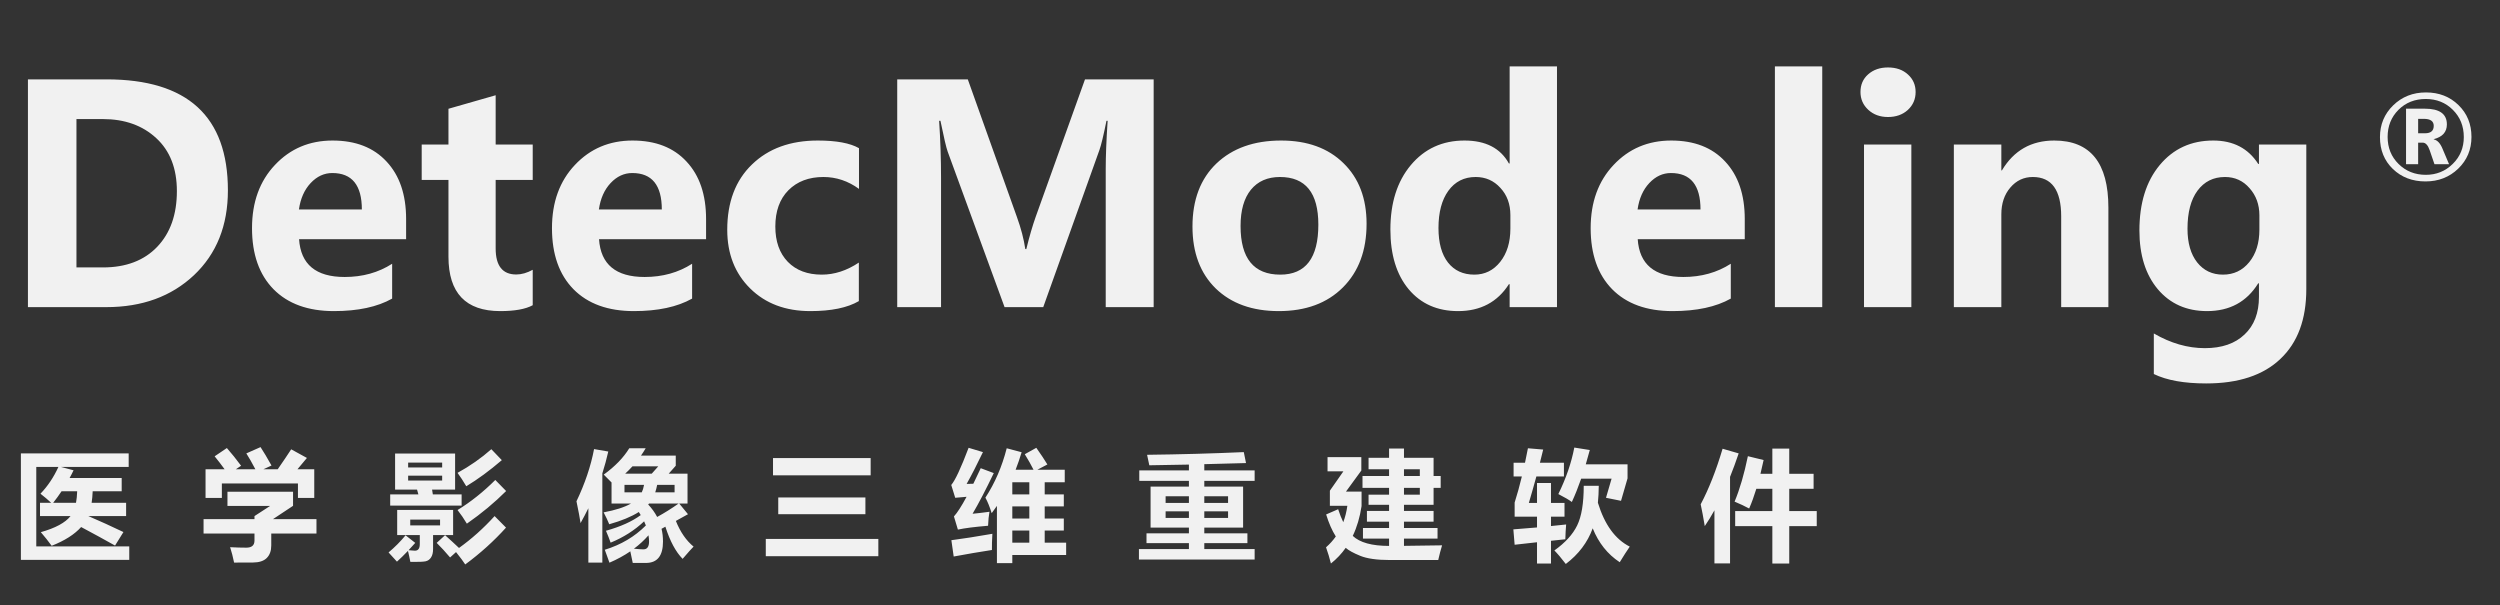
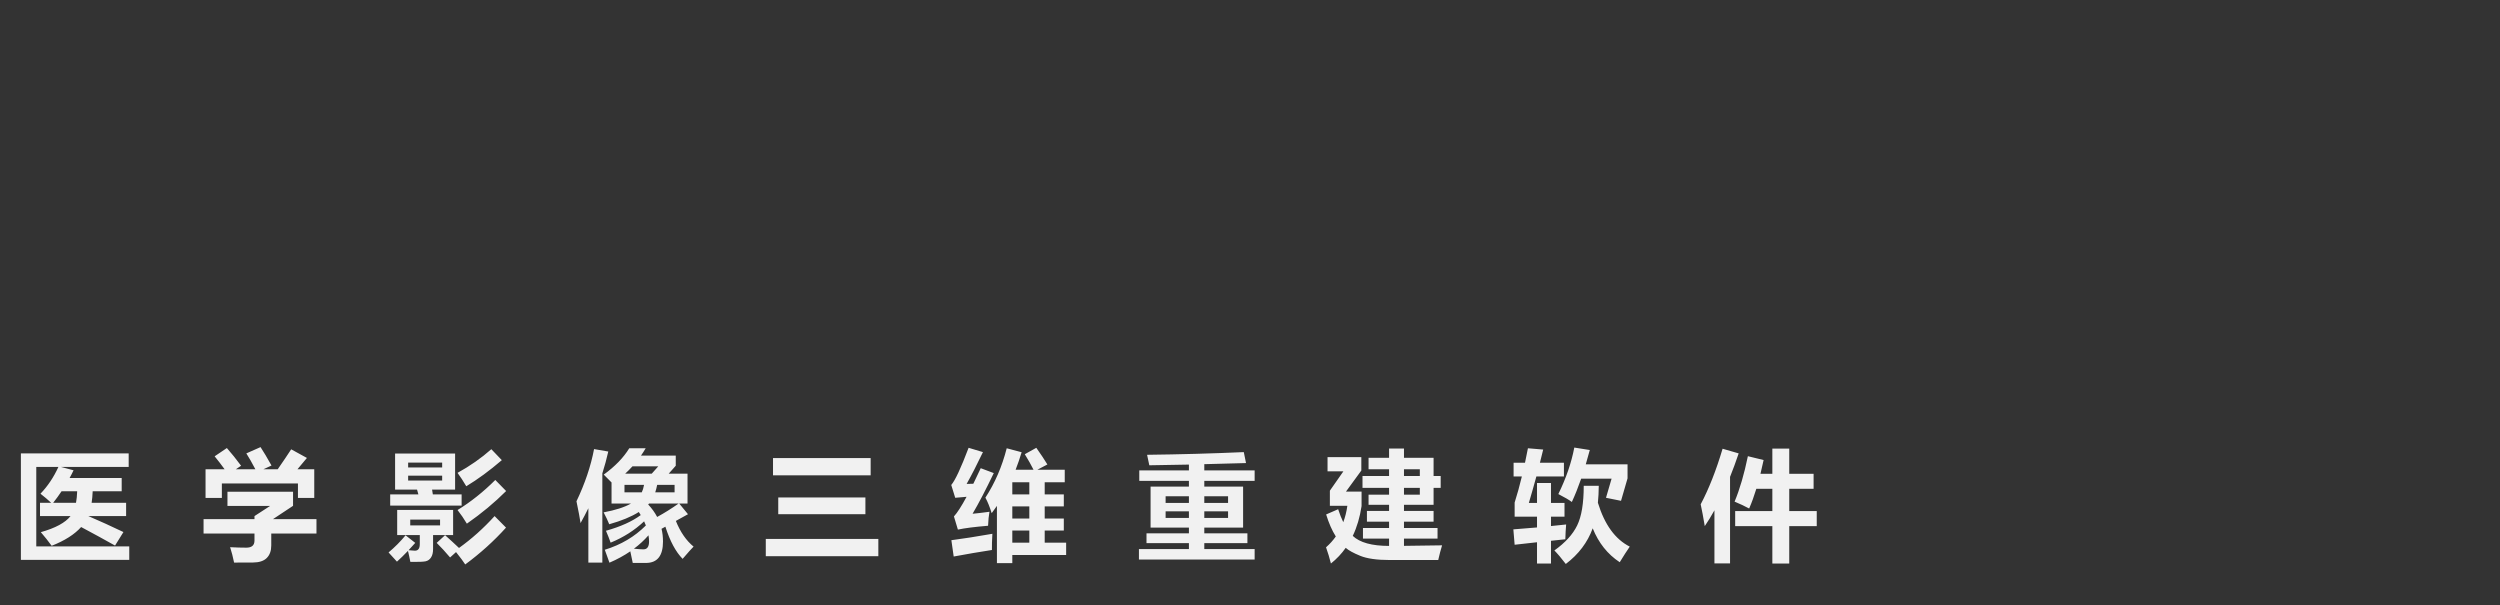
<svg xmlns="http://www.w3.org/2000/svg" width="880" height="213" viewBox="0 0 880 213" fill="none">
  <rect x="0" y="0" width="880" height="213" fill="#333333" stroke="none" />
  <path d="M14.082 176.986H18.019C16.871 175.919 15.613 174.853 14.246 173.787C16.816 171.107 18.921 167.962 20.562 164.353H12.769V192.326H45.499V197.083H7.355V159.595H45.294V164.353H21.423L25.894 165.542C25.456 166.472 24.992 167.375 24.5 168.25H42.834V172.925H32.621C32.566 174.429 32.443 175.783 32.252 176.986H44.392V181.662H31.103C35.095 183.384 39.21 185.257 43.449 187.281L40.496 192.039C37.05 190.097 33.072 187.923 28.56 185.517C26.236 188.115 22.777 190.316 18.183 192.121C17.035 190.535 15.763 188.935 14.369 187.322C19.509 185.873 22.996 183.986 24.828 181.662H14.082V176.986ZM18.716 176.986H26.755C26.974 175.837 27.111 174.484 27.166 172.925H21.669C20.74 174.32 19.755 175.673 18.716 176.986ZM79.858 157.708C81.498 159.568 83.166 161.646 84.861 163.943L83.036 165.173H89.886C88.737 162.972 87.678 161.113 86.707 159.595L91.711 157.38C92.805 159.048 94.09 161.208 95.567 163.861L92.736 165.173H97.761C99.634 162.48 101.213 160.142 102.498 158.16L108.035 161.195L104.713 165.173H110.619V175.263H104.877V170.177H78.094V175.263H72.352V165.173H79.058C77.855 163.519 76.686 162.001 75.551 160.621L79.858 157.708ZM71.654 182.728H89.578V181.662L95.074 178.093H80.063V173.089H103.154V178.052L96.1 182.728H111.398V187.814H95.484V191.998C95.484 193.884 94.958 195.354 93.905 196.407C92.853 197.459 91.239 197.993 89.066 198.006C86.905 198.02 84.684 198.027 82.4 198.027C82.018 196.14 81.553 194.335 81.006 192.613C83.084 192.722 84.984 192.777 86.707 192.777C88.621 192.777 89.578 191.943 89.578 190.275V187.814H71.654V182.728ZM161.055 166.445C165.43 164.039 169.395 161.263 172.95 158.119L176.641 161.974C172.376 165.638 168.206 168.701 164.131 171.162C163.12 169.439 162.094 167.867 161.055 166.445ZM137.348 174.033H147.274L146.802 172.351H139.071V159.636H160.194V172.351H152.093L152.36 174.033H162.491V177.97H137.348V174.033ZM155.641 162.835H143.665V164.558H155.641V162.835ZM155.641 169.152V167.429H143.665V169.152H155.641ZM161.055 179.529C165.731 176.658 170.161 173.13 174.344 168.947L178.159 172.843C174.085 176.917 169.477 180.746 164.337 184.328C163.325 182.632 162.231 181.033 161.055 179.529ZM136.774 194.458C138.962 192.626 140.958 190.617 142.762 188.429L146.167 191.095C145.374 192.011 144.588 192.873 143.808 193.679L146.044 193.843C147.192 193.843 147.766 193.078 147.766 191.546V188.347H139.809V179.488H159.497V188.347H152.442V193.228C152.442 194.513 152.203 195.511 151.724 196.222C151.259 196.947 150.624 197.398 149.817 197.576C149.024 197.753 147.233 197.822 144.444 197.781C144.184 196.4 143.904 195.108 143.603 193.905C142.277 195.299 140.985 196.564 139.727 197.699L136.774 194.458ZM154.903 184.943V182.892H144.403V184.943H154.903ZM153.714 191.095L156.667 188.388C158.198 189.742 159.832 191.239 161.568 192.879C166.011 189.708 170.188 185.968 174.098 181.662L178.118 185.722C173.852 190.453 169.067 194.773 163.762 198.683C163.079 197.617 161.999 196.167 160.522 194.335L158.43 196.222C156.79 194.281 155.217 192.572 153.714 191.095ZM221.499 157.791H227.282C226.763 158.679 226.209 159.541 225.621 160.375H237.864V163.943L235.383 166.732H242.007V177.232H239.074L242.171 181.005L237.905 183.364C239.464 187.26 241.542 190.275 244.14 192.408C243.566 192.955 242.28 194.39 240.284 196.714C237.864 194.267 235.841 190.494 234.214 185.394L232.861 186.132C233.202 187.541 233.373 189.038 233.373 190.624C233.373 195.545 231.452 198.054 227.611 198.15H222.73C222.484 196.892 222.196 195.532 221.868 194.069C219.667 195.573 217.22 196.906 214.527 198.068C213.706 195.689 213.159 194.171 212.886 193.515C218.587 191.765 223.406 188.915 227.344 184.963C227.166 184.485 226.961 184 226.729 183.507C223.379 186.666 219.448 189.167 214.937 191.013C214.472 189.673 213.925 188.279 213.296 186.83C218.45 185.38 222.531 183.542 225.539 181.313C225.334 180.958 225.109 180.595 224.862 180.226C222.251 181.88 218.779 183.316 214.445 184.533C213.98 183.357 213.323 181.962 212.476 180.349C216.659 179.57 219.879 178.531 222.135 177.232H215.265V169.829C214.362 168.872 213.446 167.949 212.517 167.06C216.482 164.189 219.476 161.099 221.499 157.791ZM220.064 166.732H229.415L231.712 164.148H222.627C221.807 165.05 220.952 165.912 220.064 166.732ZM219.818 173.294H225.908C226.25 172.597 226.517 171.722 226.708 170.669H219.818V173.294ZM237.454 173.294V170.669H231.322C231.145 171.599 230.919 172.474 230.646 173.294H237.454ZM238.89 177.232H228.472L228.164 177.581C229.449 178.948 230.502 180.411 231.322 181.969C233.92 180.547 236.443 178.968 238.89 177.232ZM228.267 188.429C226.763 190.152 225.054 191.724 223.14 193.146C224.671 193.296 225.792 193.372 226.503 193.372C227.816 193.372 228.472 192.435 228.472 190.562C228.472 189.96 228.404 189.25 228.267 188.429ZM209.112 158.078L214.116 158.939C213.529 161.537 212.831 164.1 212.025 166.629V198.027H207.103V178.893C206.241 180.657 205.325 182.4 204.355 184.123C204.109 182.427 203.63 179.871 202.919 176.453C205.9 170.218 207.964 164.093 209.112 158.078ZM272.099 161.236H306.47V167.306H272.099V161.236ZM273.945 175.099H304.625V181.005H273.945V175.099ZM269.556 189.701H309.177V195.771H269.556V189.701ZM364.782 157.626C366.422 159.951 367.721 161.906 368.678 163.492L365.171 165.337H374.789V169.767H367.735V174.033H374.461V178.257H367.735V182.523H374.461V186.748H367.735V191.013H375.282V195.361H356.332V198.232H350.918V178.073C350.317 178.961 349.701 179.816 349.073 180.636C348.362 178.367 347.623 176.548 346.858 175.181C350.221 170.013 352.723 164.216 354.364 157.791L359.614 159.185C358.971 161.318 358.267 163.369 357.501 165.337H363.797C362.95 163.642 361.924 161.824 360.721 159.882L364.782 157.626ZM356.332 174.033H362.321V169.767H356.332V174.033ZM356.332 182.523H362.321V178.257H356.332V182.523ZM356.332 191.013H362.321V186.748H356.332V191.013ZM340.254 170.341C340.869 170.341 341.656 170.321 342.613 170.28C343.433 168.625 344.301 166.8 345.217 164.804L349.811 166.527C346.994 172.406 344.506 177.177 342.346 180.841C343.877 180.705 345.86 180.472 348.293 180.144C348.047 181.457 347.883 183.097 347.801 185.066C343.125 185.449 339.584 185.9 337.178 186.419L335.784 181.785C336.959 180.5 338.443 178.196 340.234 174.874L336.235 175.222L334.84 170.71C336.207 169.125 338.244 164.763 340.951 157.626L345.996 159.144C343.946 163.437 342.032 167.169 340.254 170.341ZM334.881 190.152C338.873 189.632 343.686 188.88 349.319 187.896C349.182 190.193 349.127 192.093 349.155 193.597C344.889 194.253 340.405 195.019 335.701 195.894L334.881 190.152ZM400.903 193.269H418.499V191.177H403.569V187.732H418.499V185.722H405.005V171.285H418.499V169.275H401.026V165.583H418.499V163.533L404.554 163.779C404.335 162.576 404.075 161.345 403.774 160.087C415.395 159.951 426.743 159.636 437.817 159.144C437.845 159.226 438.104 160.511 438.597 163L423.913 163.389V165.583H441.632V169.275H423.913V171.285H437.571V185.722H423.913V187.732H439.089V191.177H423.913V193.269H441.632V196.96H400.903V193.269ZM432.28 174.689H423.913V177.027H432.28V174.689ZM410.296 177.027H418.499V174.689H410.296V177.027ZM432.28 182.318V179.98H423.913V182.318H432.28ZM410.296 182.318H418.499V179.98H410.296V182.318ZM468.484 198.355C468.019 196.468 467.445 194.568 466.761 192.654C468.074 191.505 469.222 190.234 470.206 188.839C468.88 186.748 467.746 184.164 466.802 181.087L471.027 179.242C471.587 180.964 472.189 182.489 472.831 183.815C473.501 182.038 473.98 180.117 474.267 178.052H468.115V172.72L472.872 165.912H467.294V160.908H479.189V165.625L473.775 173.048H479.271V178.134C478.683 182.044 477.651 185.544 476.174 188.634C478.649 190.986 482.908 192.162 488.951 192.162V189.578H479.763V185.845H488.951V183.63H481.158V179.857H488.951V177.683H481.732V174.115H488.951V171.736H479.599V167.552H488.951V165.173H481.732V161.154H488.951V157.873H494.201V161.154H504.619V167.552H507.121V171.736H504.619V177.683H494.201V179.857H504.619V183.63H494.201V185.845H506.013V189.578H494.201V192.141L507.613 191.957C507.121 193.57 506.669 195.292 506.259 197.125H489.156C484.658 197.125 481.206 196.632 478.799 195.648C476.393 194.664 474.691 193.727 473.693 192.838C472.23 194.917 470.494 196.755 468.484 198.355ZM499.779 165.173H494.201V167.552H499.779V165.173ZM494.201 174.115H499.779V171.736H494.201V174.115ZM572.896 163.451V168.373L570.6 176.289L565.309 175.222L567.277 168.496H556.572C555.52 171.517 554.426 174.251 553.291 176.699C552.361 175.988 550.775 175.058 548.533 173.91C551.268 168.332 553.141 162.876 554.152 157.544L559.607 158.406C559.143 160.156 558.671 161.837 558.192 163.451H572.896ZM533.152 191.751L532.701 186.337C535.23 186.16 538.006 185.934 541.027 185.661V181.867H533.152V176.904C534.055 174.074 534.902 171.011 535.695 167.716H532.783V162.876H536.803C537.158 161.236 537.5 159.541 537.828 157.791L543.201 158.242L542.053 162.876H550.502V167.716H540.802C539.968 170.779 539.086 173.882 538.156 177.027H541.027V170.013H545.949V177.027H550.707V181.867H545.949V185.168L551.281 184.615C551.145 186.173 551.049 187.91 550.994 189.824L545.949 190.357V198.355H541.027V190.87L533.152 191.751ZM557.475 170.998H562.766C562.752 173.103 562.649 175.092 562.458 176.965C564.823 184.69 568.562 189.837 573.676 192.408C572.637 193.912 571.461 195.744 570.148 197.904C565.883 195.101 562.711 191.123 560.633 185.968C558.828 190.917 555.67 195.101 551.158 198.519C549.572 196.441 548.232 194.855 547.139 193.761C550.953 191.041 553.626 188.108 555.157 184.963C556.702 181.819 557.475 177.164 557.475 170.998ZM610.782 179.898H623.866V172.064H618.226C617.433 174.648 616.592 176.958 615.704 178.996C614.2 178.175 612.491 177.369 610.577 176.576C612.409 172.173 613.967 166.841 615.253 160.58L620.79 161.933C620.434 163.628 620.065 165.242 619.682 166.773H623.866V157.914H629.813V166.773H638.385V172.064H629.813V179.898H639.493V185.189H629.813V198.355H623.866V185.189H610.782V179.898ZM606.352 157.955L612.012 159.595C611.028 162.521 610.016 165.276 608.977 167.86V198.314H603.481V179.631C602.374 181.641 601.239 183.494 600.077 185.189C599.585 182.208 599.106 179.652 598.641 177.519C601.512 172.105 604.083 165.583 606.352 157.955Z" fill="#F1F1F1" />
-   <path d="M9.831 108.11V27.937H37.521C65.988 27.937 80.221 40.963 80.221 67.014C80.221 79.401 76.236 89.356 68.265 96.878C60.294 104.366 50.012 108.11 37.417 108.11H9.831ZM26.911 41.912V94.135H36.227C44.336 94.135 50.702 91.72 55.326 86.889C59.949 82.058 62.261 75.52 62.261 67.273C62.261 59.302 59.846 53.091 55.015 48.64C50.184 44.154 43.904 41.912 36.175 41.912H26.911ZM142.952 84.198H105.272C105.859 93.066 111.207 97.499 121.317 97.499C127.631 97.499 133.204 95.947 138.035 92.841V105.108C132.824 108.041 125.992 109.507 117.539 109.507C108.429 109.507 101.338 106.937 96.266 101.795C91.228 96.654 88.71 89.494 88.71 80.316C88.71 71.172 91.401 63.753 96.784 58.06C102.167 52.332 108.93 49.468 117.073 49.468C125.181 49.468 131.513 51.935 136.068 56.87C140.657 61.769 142.952 68.515 142.952 77.107V84.198ZM127.373 73.743C127.373 65.185 123.905 60.907 116.969 60.907C114.105 60.907 111.569 62.08 109.361 64.426C107.153 66.773 105.772 69.878 105.22 73.743H127.373ZM187.515 107.437C184.996 108.817 181.183 109.507 176.077 109.507C163.931 109.507 157.858 103.124 157.858 90.357V63.339H148.438V50.866H157.858V38.289L174.472 33.527V50.866H187.515V63.339H174.472V87.459C174.472 93.566 176.888 96.62 181.718 96.62C183.582 96.62 185.514 96.067 187.515 94.963V107.437ZM248.538 84.198H210.858C211.444 93.066 216.793 97.499 226.903 97.499C233.217 97.499 238.79 95.947 243.621 92.841V105.108C238.41 108.041 231.578 109.507 223.125 109.507C214.015 109.507 206.924 106.937 201.852 101.795C196.814 96.654 194.295 89.494 194.295 80.316C194.295 71.172 196.987 63.753 202.37 58.06C207.752 52.332 214.515 49.468 222.659 49.468C230.767 49.468 237.099 51.935 241.654 56.87C246.243 61.769 248.538 68.515 248.538 77.107V84.198ZM232.958 73.743C232.958 65.185 229.491 60.907 222.555 60.907C219.691 60.907 217.155 62.08 214.947 64.426C212.738 66.773 211.358 69.878 210.806 73.743H232.958ZM302.314 105.988C298.311 108.334 292.618 109.507 285.234 109.507C276.504 109.507 269.448 106.85 264.065 101.537C258.682 96.223 255.991 89.339 255.991 80.885C255.991 71.155 258.889 63.495 264.686 57.905C270.483 52.28 278.212 49.468 287.874 49.468C294.395 49.468 299.226 50.365 302.366 52.16V66.497C298.536 63.702 294.361 62.304 289.84 62.304C284.734 62.304 280.627 63.857 277.522 66.962C274.451 70.068 272.916 74.329 272.916 79.747C272.916 84.991 274.382 89.132 277.315 92.168C280.248 95.17 284.233 96.671 289.271 96.671C293.722 96.671 298.07 95.257 302.314 92.427V105.988ZM389.215 108.11V59.458C389.215 54.972 389.44 49.33 389.888 42.533H389.474C388.439 47.674 387.611 51.107 386.99 52.833L367.218 108.11H353.606L333.576 53.35C333.093 52.039 332.247 48.433 331.04 42.533H330.574C331.022 49.261 331.247 56.007 331.247 62.77V108.11H315.823V27.937H340.667L357.954 76.382C359.403 80.385 360.386 84.146 360.904 87.665H361.266C362.336 83.283 363.44 79.488 364.579 76.279L381.917 27.937H406.088V108.11H389.215ZM419.752 79.747C419.752 70.327 422.565 62.925 428.189 57.542C433.848 52.16 441.439 49.468 450.962 49.468C460.175 49.468 467.49 52.125 472.908 57.439C478.325 62.718 481.034 69.826 481.034 78.763C481.034 88.149 478.256 95.619 472.701 101.174C467.145 106.73 459.623 109.507 450.134 109.507C440.818 109.507 433.417 106.85 427.93 101.537C422.478 96.188 419.752 88.925 419.752 79.747ZM436.677 79.54C436.677 90.961 441.335 96.671 450.652 96.671C459.589 96.671 464.057 90.805 464.057 79.074C464.057 67.894 459.554 62.304 450.548 62.304C446.166 62.304 442.75 63.805 440.3 66.807C437.885 69.809 436.677 74.053 436.677 79.54ZM548.06 108.11H531.394V100.036H531.135C527.098 106.35 521.129 109.507 513.227 109.507C505.946 109.507 500.15 106.937 495.836 101.795C491.558 96.654 489.418 89.65 489.418 80.782C489.418 71.396 491.817 63.84 496.613 58.112C501.444 52.349 507.741 49.468 515.504 49.468C522.958 49.468 528.168 52.16 531.135 57.542H531.394V23.382H548.06V108.11ZM531.653 75.71C531.653 71.845 530.48 68.653 528.133 66.134C525.821 63.581 522.923 62.304 519.438 62.304C515.366 62.304 512.157 63.926 509.811 67.169C507.499 70.378 506.343 74.743 506.343 80.264C506.343 85.509 507.465 89.563 509.708 92.427C511.95 95.257 515.039 96.671 518.972 96.671C522.664 96.671 525.701 95.17 528.082 92.168C530.462 89.166 531.653 85.267 531.653 80.471V75.71ZM614.155 84.198H576.475C577.062 93.066 582.41 97.499 592.52 97.499C598.834 97.499 604.407 95.947 609.238 92.841V105.108C604.028 108.041 597.195 109.507 588.742 109.507C579.632 109.507 572.542 106.937 567.469 101.795C562.431 96.654 559.913 89.494 559.913 80.316C559.913 71.172 562.604 63.753 567.987 58.06C573.37 52.332 580.133 49.468 588.276 49.468C596.385 49.468 602.716 51.935 607.271 56.87C611.86 61.769 614.155 68.515 614.155 77.107V84.198ZM598.576 73.743C598.576 65.185 595.108 60.907 588.172 60.907C585.308 60.907 582.772 62.08 580.564 64.426C578.356 66.773 576.975 69.878 576.423 73.743H598.576ZM624.765 108.11V23.382H641.431V108.11H624.765ZM654.888 32.388C654.888 29.835 655.785 27.765 657.58 26.177C659.408 24.555 661.737 23.745 664.567 23.745C667.465 23.745 669.812 24.573 671.606 26.229C673.4 27.851 674.297 29.904 674.297 32.388C674.297 34.907 673.383 37.012 671.554 38.703C669.725 40.359 667.396 41.187 664.567 41.187C661.772 41.187 659.46 40.342 657.631 38.651C655.803 36.96 654.888 34.873 654.888 32.388ZM656.13 108.11V50.866H672.796V108.11H656.13ZM742.152 108.11H725.538V76.175C725.538 66.928 722.208 62.304 715.548 62.304C712.374 62.304 709.734 63.546 707.629 66.031C705.525 68.481 704.472 71.621 704.472 75.451V108.11H687.754V50.866H704.472V59.975H704.679C708.854 52.971 714.996 49.468 723.105 49.468C735.803 49.468 742.152 57.335 742.152 73.07V108.11ZM811.818 101.795C811.818 112.423 808.781 120.601 802.708 126.329C796.67 132.091 787.958 134.972 776.571 134.972C768.842 134.972 762.7 133.868 758.145 131.66V117.375C764.08 120.825 770.067 122.55 776.105 122.55C782.074 122.55 786.733 120.946 790.08 117.737C793.461 114.562 795.152 110.146 795.152 104.487V99.725H794.893C790.856 106.247 784.852 109.507 776.881 109.507C769.67 109.507 763.89 106.937 759.542 101.795C755.229 96.654 753.073 89.77 753.073 81.144C753.073 71.517 755.454 63.84 760.215 58.112C765.012 52.349 771.292 49.468 779.055 49.468C786.094 49.468 791.374 52.211 794.893 57.698H795.152V50.866H811.818V101.795ZM795.307 75.813C795.307 72.017 794.151 68.826 791.839 66.238C789.562 63.615 786.681 62.304 783.196 62.304C779.124 62.304 775.898 63.909 773.517 67.118C771.171 70.292 769.998 74.761 769.998 80.523C769.998 85.526 771.136 89.477 773.414 92.376C775.691 95.239 778.71 96.671 782.471 96.671C786.267 96.671 789.355 95.205 791.736 92.272C794.117 89.339 795.307 85.526 795.307 80.834V75.813Z" fill="#F1F1F1" />
-   <path d="M837.748 48.278C837.748 43.838 839.297 40.107 842.396 37.086C845.508 34.053 849.356 32.536 853.939 32.536C858.535 32.536 862.35 34.02 865.384 36.989C868.431 39.944 869.955 43.681 869.955 48.2C869.955 52.64 868.399 56.364 865.287 59.372C862.175 62.366 858.34 63.864 853.783 63.864C849.16 63.864 845.332 62.405 842.298 59.489C839.264 56.559 837.748 52.822 837.748 48.278ZM840.443 48.2C840.443 52.015 841.732 55.192 844.31 57.731C846.888 60.27 850.078 61.54 853.88 61.54C857.591 61.54 860.749 60.264 863.353 57.711C865.957 55.159 867.259 52.002 867.259 48.239C867.259 44.411 865.977 41.221 863.412 38.669C860.847 36.116 857.669 34.84 853.88 34.84C850.013 34.84 846.804 36.116 844.251 38.669C841.712 41.221 840.443 44.398 840.443 48.2ZM862.064 57.79H856.927L855.248 52.887C854.636 51.103 853.815 50.211 852.787 50.211H851.185V57.79H846.927V38.258H853.548C858.718 38.258 861.302 40.101 861.302 43.786C861.302 46.468 859.759 48.2 856.673 48.981V49.059C857.923 49.333 858.932 50.381 859.701 52.204L862.064 57.79ZM851.185 41.833V46.911H853.607C855.651 46.911 856.673 46.038 856.673 44.294C856.673 42.653 855.501 41.833 853.158 41.833H851.185Z" fill="#F1F1F1" />
</svg>